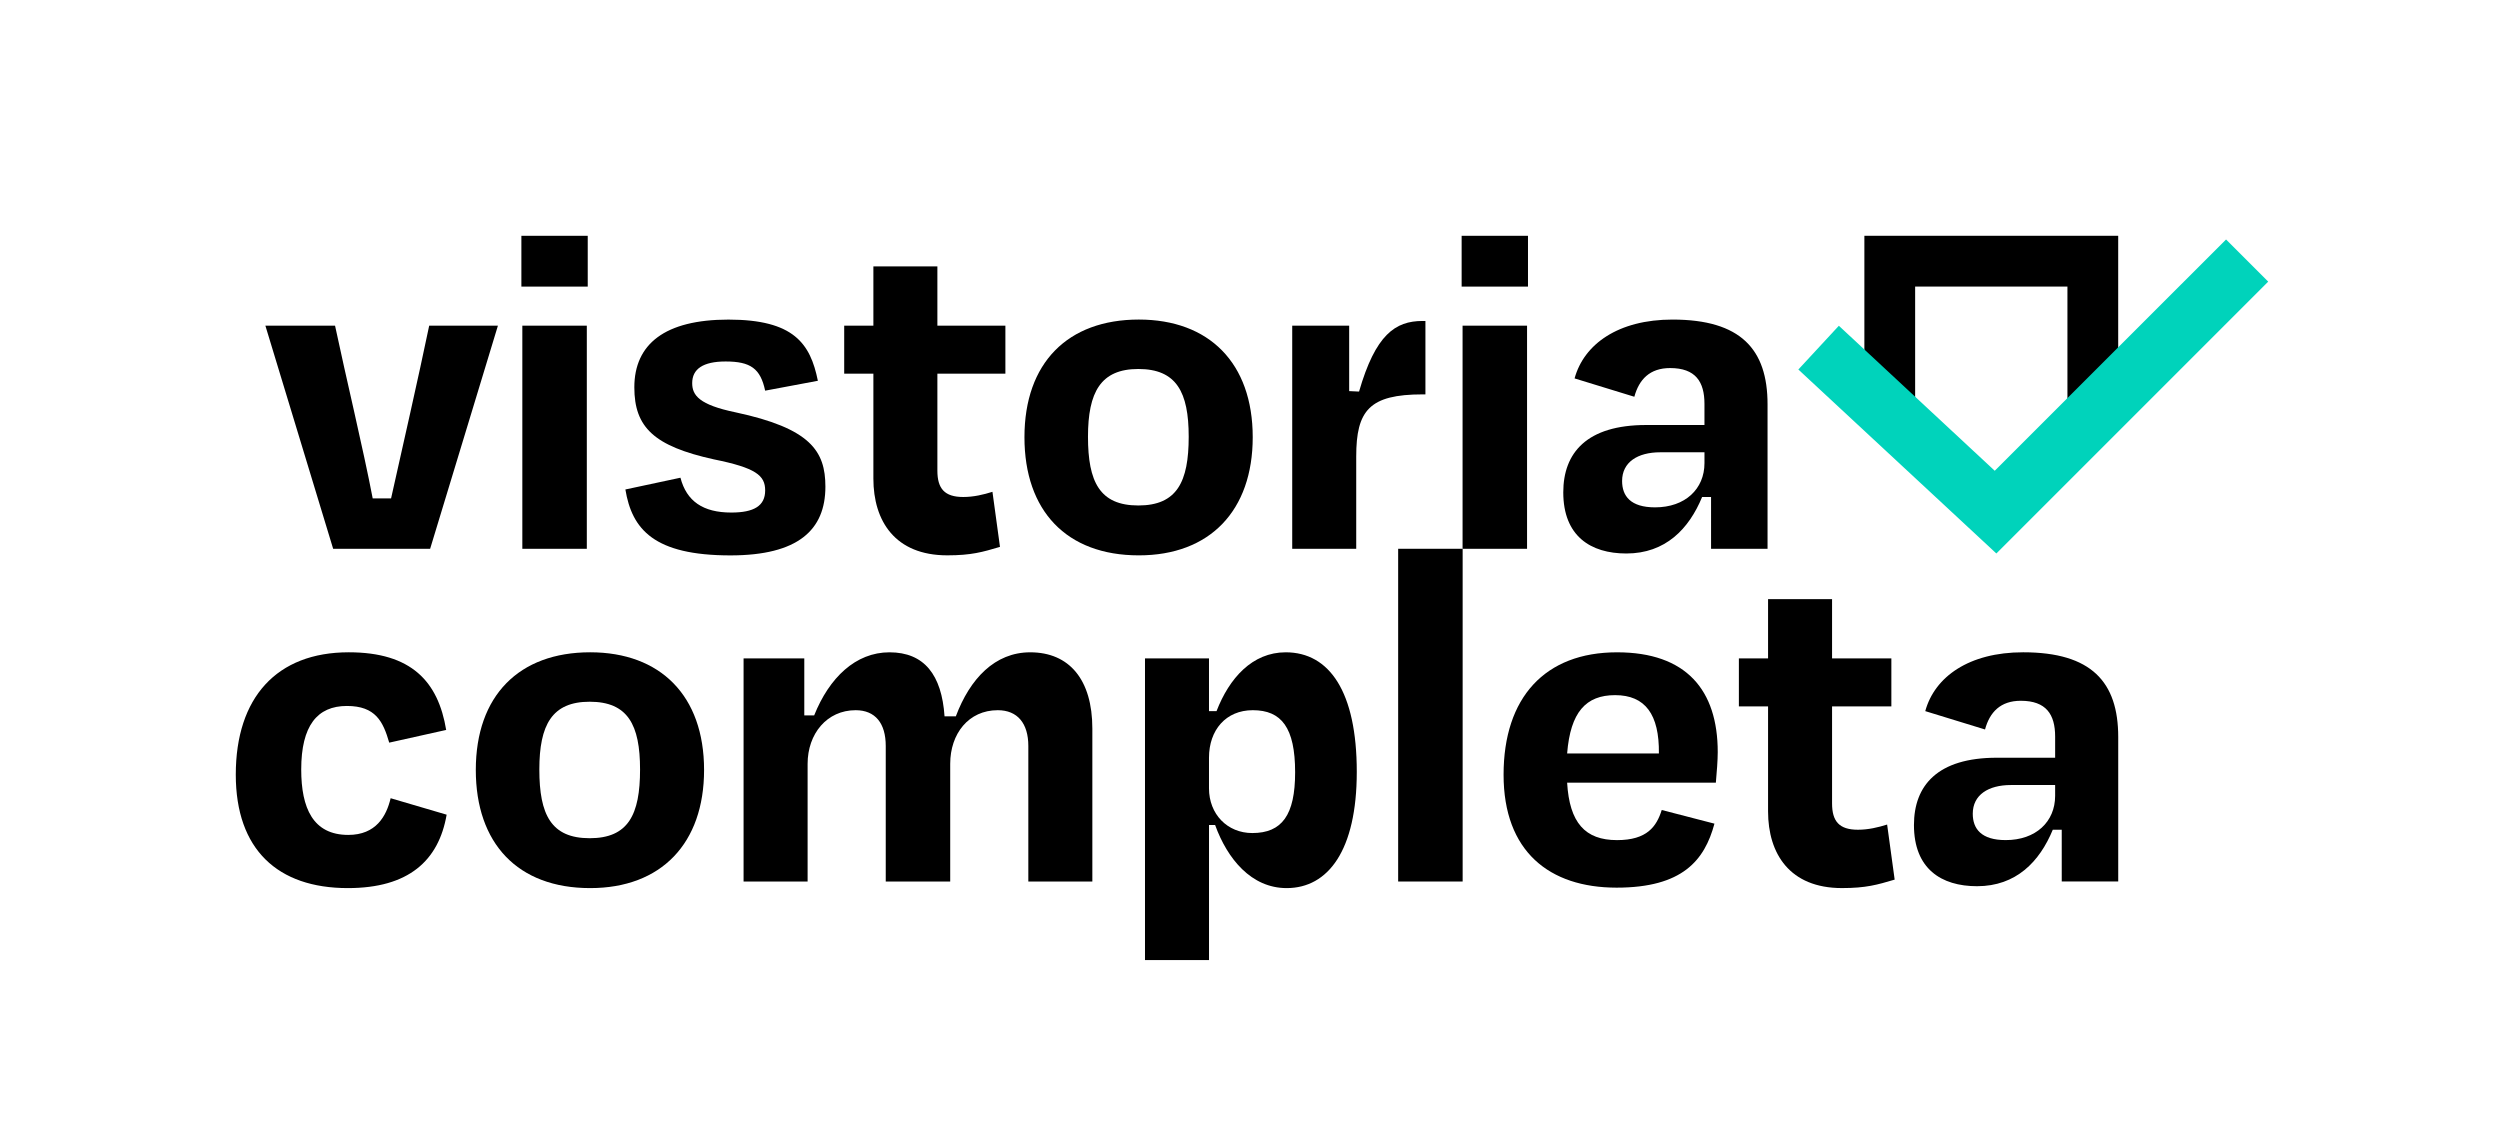
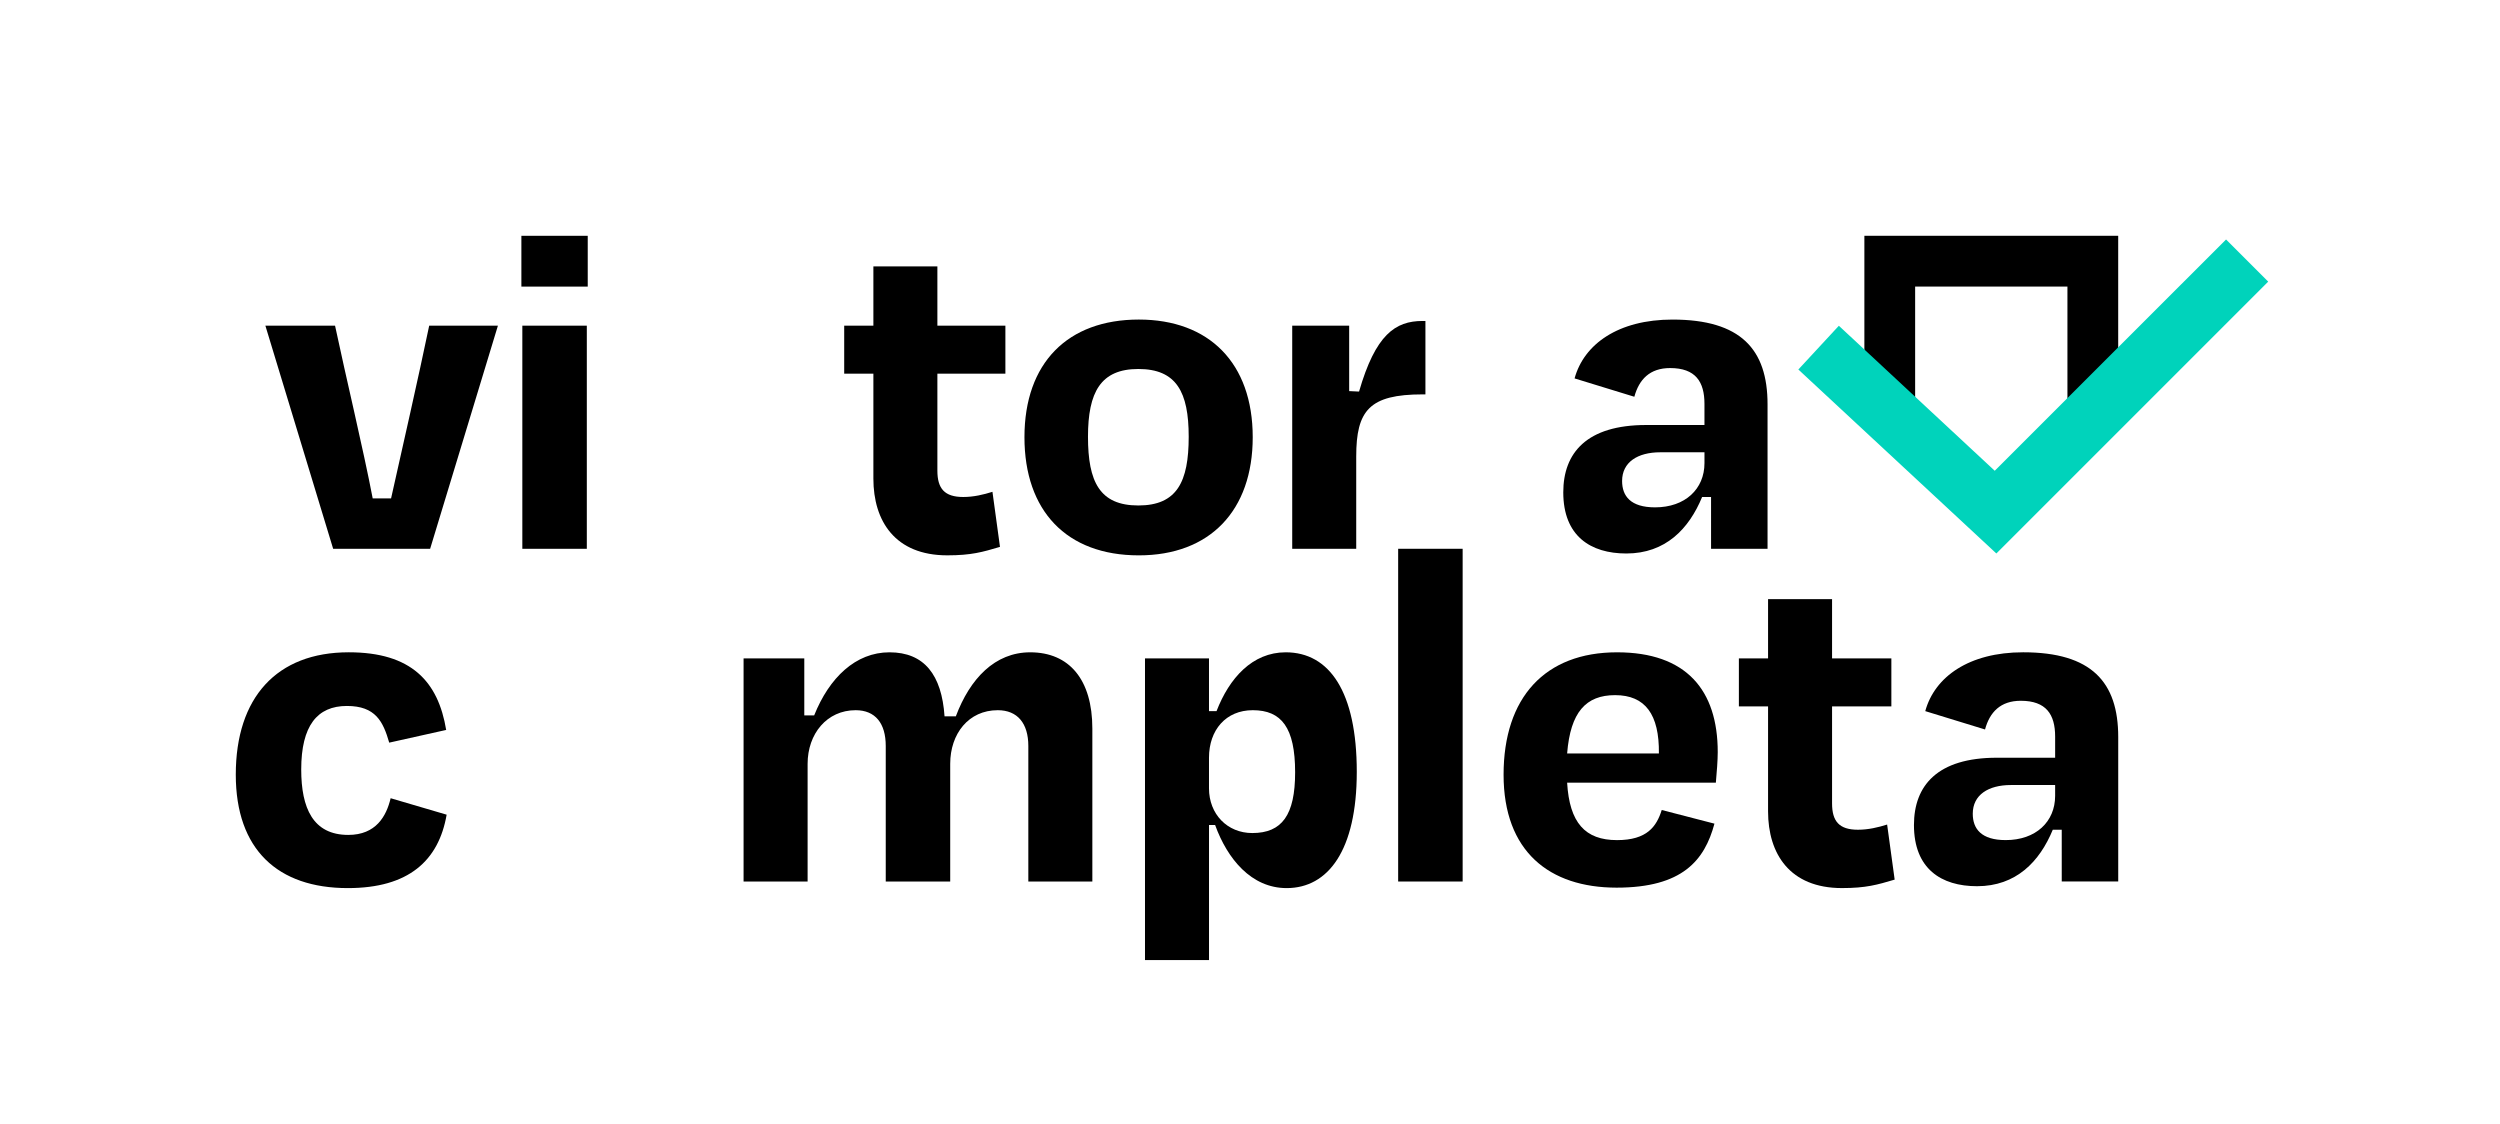
<svg xmlns="http://www.w3.org/2000/svg" version="1.0" id="Layer_1" x="0px" y="0px" viewBox="0 0 1340.62 602.69" style="enable-background:new 0 0 1340.62 602.69;" xml:space="preserve">
  <style type="text/css">
	.st0{fill:#00D3BB;}
</style>
  <g>
    <path d="M178.65,294.28l-36.34-119.63h37.36c5.71,27.04,15.15,66.21,20.19,92.63h9.85c5.9-26.42,14.83-65.57,20.44-92.63h36.85   l-36.34,119.63H178.65z" />
    <path d="M279.59,153.7v-27.26h35.58v27.26H279.59z M280.1,294.28V174.65h34.58v119.63H280.1z" />
-     <path d="M335.36,262.48l29.53-6.31c3.28,12.62,12.11,18.68,27.26,18.68c12.11,0,18.17-3.53,18.17-11.86   c0-8.08-5.05-12.11-27.51-16.66c-32.05-7.07-42.65-17.16-42.65-38.61c0-23.22,16.4-36.34,50.47-36.34   c35.08,0,43.92,12.87,47.95,32.81l-28.27,5.3c-2.52-11.86-7.82-15.65-21.2-15.65c-12.12,0-17.92,4.04-17.92,11.61   c0,6.56,3.78,11.61,23.22,15.65c40.13,8.58,48.21,20.69,48.21,39.88c0,23.22-14.64,36.85-50.98,36.85   C350.76,297.81,338.9,283.93,335.36,262.48z" />
    <path d="M468.35,200.39h-15.65v-25.74h15.65v-31.8h34.32v31.8h36.47v25.74h-36.47v51.99c0,9.59,3.79,14.13,13.88,14.13   c5.55,0,10.85-1.26,15.65-2.78l4.04,29.53c-9.34,2.78-15.4,4.54-28.27,4.54c-28.01,0-39.62-18.42-39.62-41.14V200.39z" />
    <path d="M549.36,234.46c0-39.88,23.22-63.1,61.33-63.1c37.61,0,61.08,23.22,61.08,63.1c0,39.37-22.97,63.35-61.08,63.35   C571.82,297.81,549.36,273.84,549.36,234.46z M583.43,234.21c0,24.23,6.31,36.85,27,36.85c20.7,0,27.01-12.62,27.01-36.85   c0-23.98-6.56-36.34-27.01-36.34C590.25,197.87,583.43,210.24,583.43,234.21z" />
    <path d="M692.95,294.28V174.65h30.54v35.08l5.3,0.25c8.83-30.54,19.43-37.86,34.07-37.86h1.52v39.37h-1.52   c-28.52,0-35.59,8.58-35.59,33.32v49.47H692.95z" />
-     <path d="M783.8,153.7v-27.26h35.58v27.26H783.8z M784.3,294.28V174.65h34.58v119.63H784.3z" />
    <path d="M917.55,266.52h-4.8c-7.07,17.16-19.69,30.29-40.63,30.29c-19.18,0-33.82-9.34-33.82-32.81c0-21.2,12.62-36.09,44.42-36.09   h31.29v-11.36c0-11.86-4.8-19.18-18.42-19.18c-10.85,0-16.65,6.06-19.18,15.39l-32.05-9.84c5.05-18.42,23.47-31.55,52.5-31.55   c36.59,0,50.98,15.9,50.98,45.43v77.48h-30.29V266.52z M914.02,248.34v-5.8H890.3c-12.12,0-20.45,5.3-20.45,15.39   c0,8.08,4.54,14.14,17.67,14.14C903.67,272.07,914.02,262.23,914.02,248.34z" />
    <g>
      <path d="M186.01,378.57c-15.9,0-24.48,10.6-24.48,34.07c0,20.7,6.31,35.08,25.24,35.08c14.89,0,20.44-10.09,22.71-19.68    l30.03,8.83c-4.29,24.73-20.44,39.37-53,39.37c-37.61,0-60.07-20.7-60.07-60.83c0-41.39,21.96-65.62,60.58-65.62    c33.57,0,47.95,15.65,52.24,41.64l-30.54,6.81C205.44,386.9,201.41,378.57,186.01,378.57z" />
-       <path d="M255.15,412.89c0-39.88,23.22-63.1,61.33-63.1c37.61,0,61.08,23.22,61.08,63.1c0,39.37-22.97,63.35-61.08,63.35    C277.61,476.24,255.15,452.27,255.15,412.89z M289.22,412.64c0,24.23,6.31,36.85,27,36.85c20.7,0,27.01-12.62,27.01-36.85    c0-23.98-6.56-36.34-27.01-36.34C296.03,376.3,289.22,388.66,289.22,412.64z" />
      <path d="M433.06,472.71h-34.32V353.08h32.56v30.54h5.3c8.08-20.19,22.21-33.82,40.38-33.82c18.68,0,28.02,12.12,29.53,34.32h6.06    c7.57-20.19,20.95-34.32,39.88-34.32c20.95,0,33.32,14.64,33.32,40.89v82.02h-34.33v-72.69c0-12.12-5.8-19.18-16.4-19.18    c-15.65,0-25.49,12.62-25.49,28.77v63.1h-34.57v-72.69c0-12.12-5.56-19.18-16.15-19.18c-15.4,0-25.75,12.62-25.75,28.77V472.71z" />
      <path d="M689.97,476.24c-18.93,0-31.8-15.65-38.36-33.82h-3.28v72.43H614V353.08h34.32v28.27h4.04    c6.82-17.67,19.18-31.55,37.1-31.55c23.47,0,38.11,21.2,38.11,64.1C727.57,456.05,712.18,476.24,689.97,476.24z M694.51,414.15    c0-23.98-7.32-33.31-22.71-33.31c-14.39,0-23.48,10.6-23.48,25.49v16.41c0,13.88,9.85,23.98,23.22,23.98    C687.44,446.71,694.51,437.12,694.51,414.15z" />
      <path d="M784.34,472.71h-34.58V294.28h34.58V472.71z" />
      <path d="M806.29,415.42c0-41.39,22.21-65.62,60.83-65.62c37.1,0,54.01,20.19,54.01,53.51c0,4.54-0.51,10.6-1.01,16.41h-79.75    c1.26,21.45,9.59,30.79,26.75,30.79c16.15,0,21.2-7.32,23.98-16.15l28.27,7.32c-5.3,19.69-17.16,34.32-52.5,34.32    C830.78,475.99,806.29,456.56,806.29,415.42z M840.37,404.06h49.21c0.26-20.95-7.32-31.29-23.47-31.29    C850.46,372.76,842.13,381.85,840.37,404.06z" />
      <path d="M948.12,378.82h-15.65v-25.74h15.65v-31.8h34.32v31.8h31.8v25.74h-31.8v51.99c0,9.59,3.79,14.13,13.88,14.13    c5.55,0,10.85-1.26,15.65-2.78l4.04,29.53c-9.34,2.78-15.4,4.54-28.27,4.54c-28.01,0-39.62-18.42-39.62-41.14V378.82z" />
      <path d="M1105.6,444.94h-4.8c-7.07,17.16-19.69,30.29-40.63,30.29c-19.18,0-33.82-9.34-33.82-32.81    c0-21.2,12.62-36.09,44.42-36.09h31.29v-11.36c0-11.86-4.8-19.18-18.42-19.18c-10.85,0-16.65,6.06-19.18,15.39l-32.05-9.84    c5.05-18.42,23.47-31.55,52.5-31.55c36.59,0,50.98,15.9,50.98,45.43v77.48h-30.29V444.94z M1102.06,426.77v-5.8h-23.72    c-12.12,0-20.45,5.3-20.45,15.39c0,8.08,4.54,14.14,17.67,14.14C1091.72,450.5,1102.06,440.66,1102.06,426.77z" />
    </g>
    <g>
      <polygon points="1135.88,215.02 1108.66,215.02 1108.66,153.67 1026.99,153.67 1026.99,215.02 999.77,215.02 999.77,126.44     1135.88,126.44   " />
    </g>
    <polygon class="st0" points="1070.54,296.8 964.36,198.15 986.08,174.69 1069.68,252.45 1193.72,128.42 1216.32,151.02  " />
  </g>
</svg>